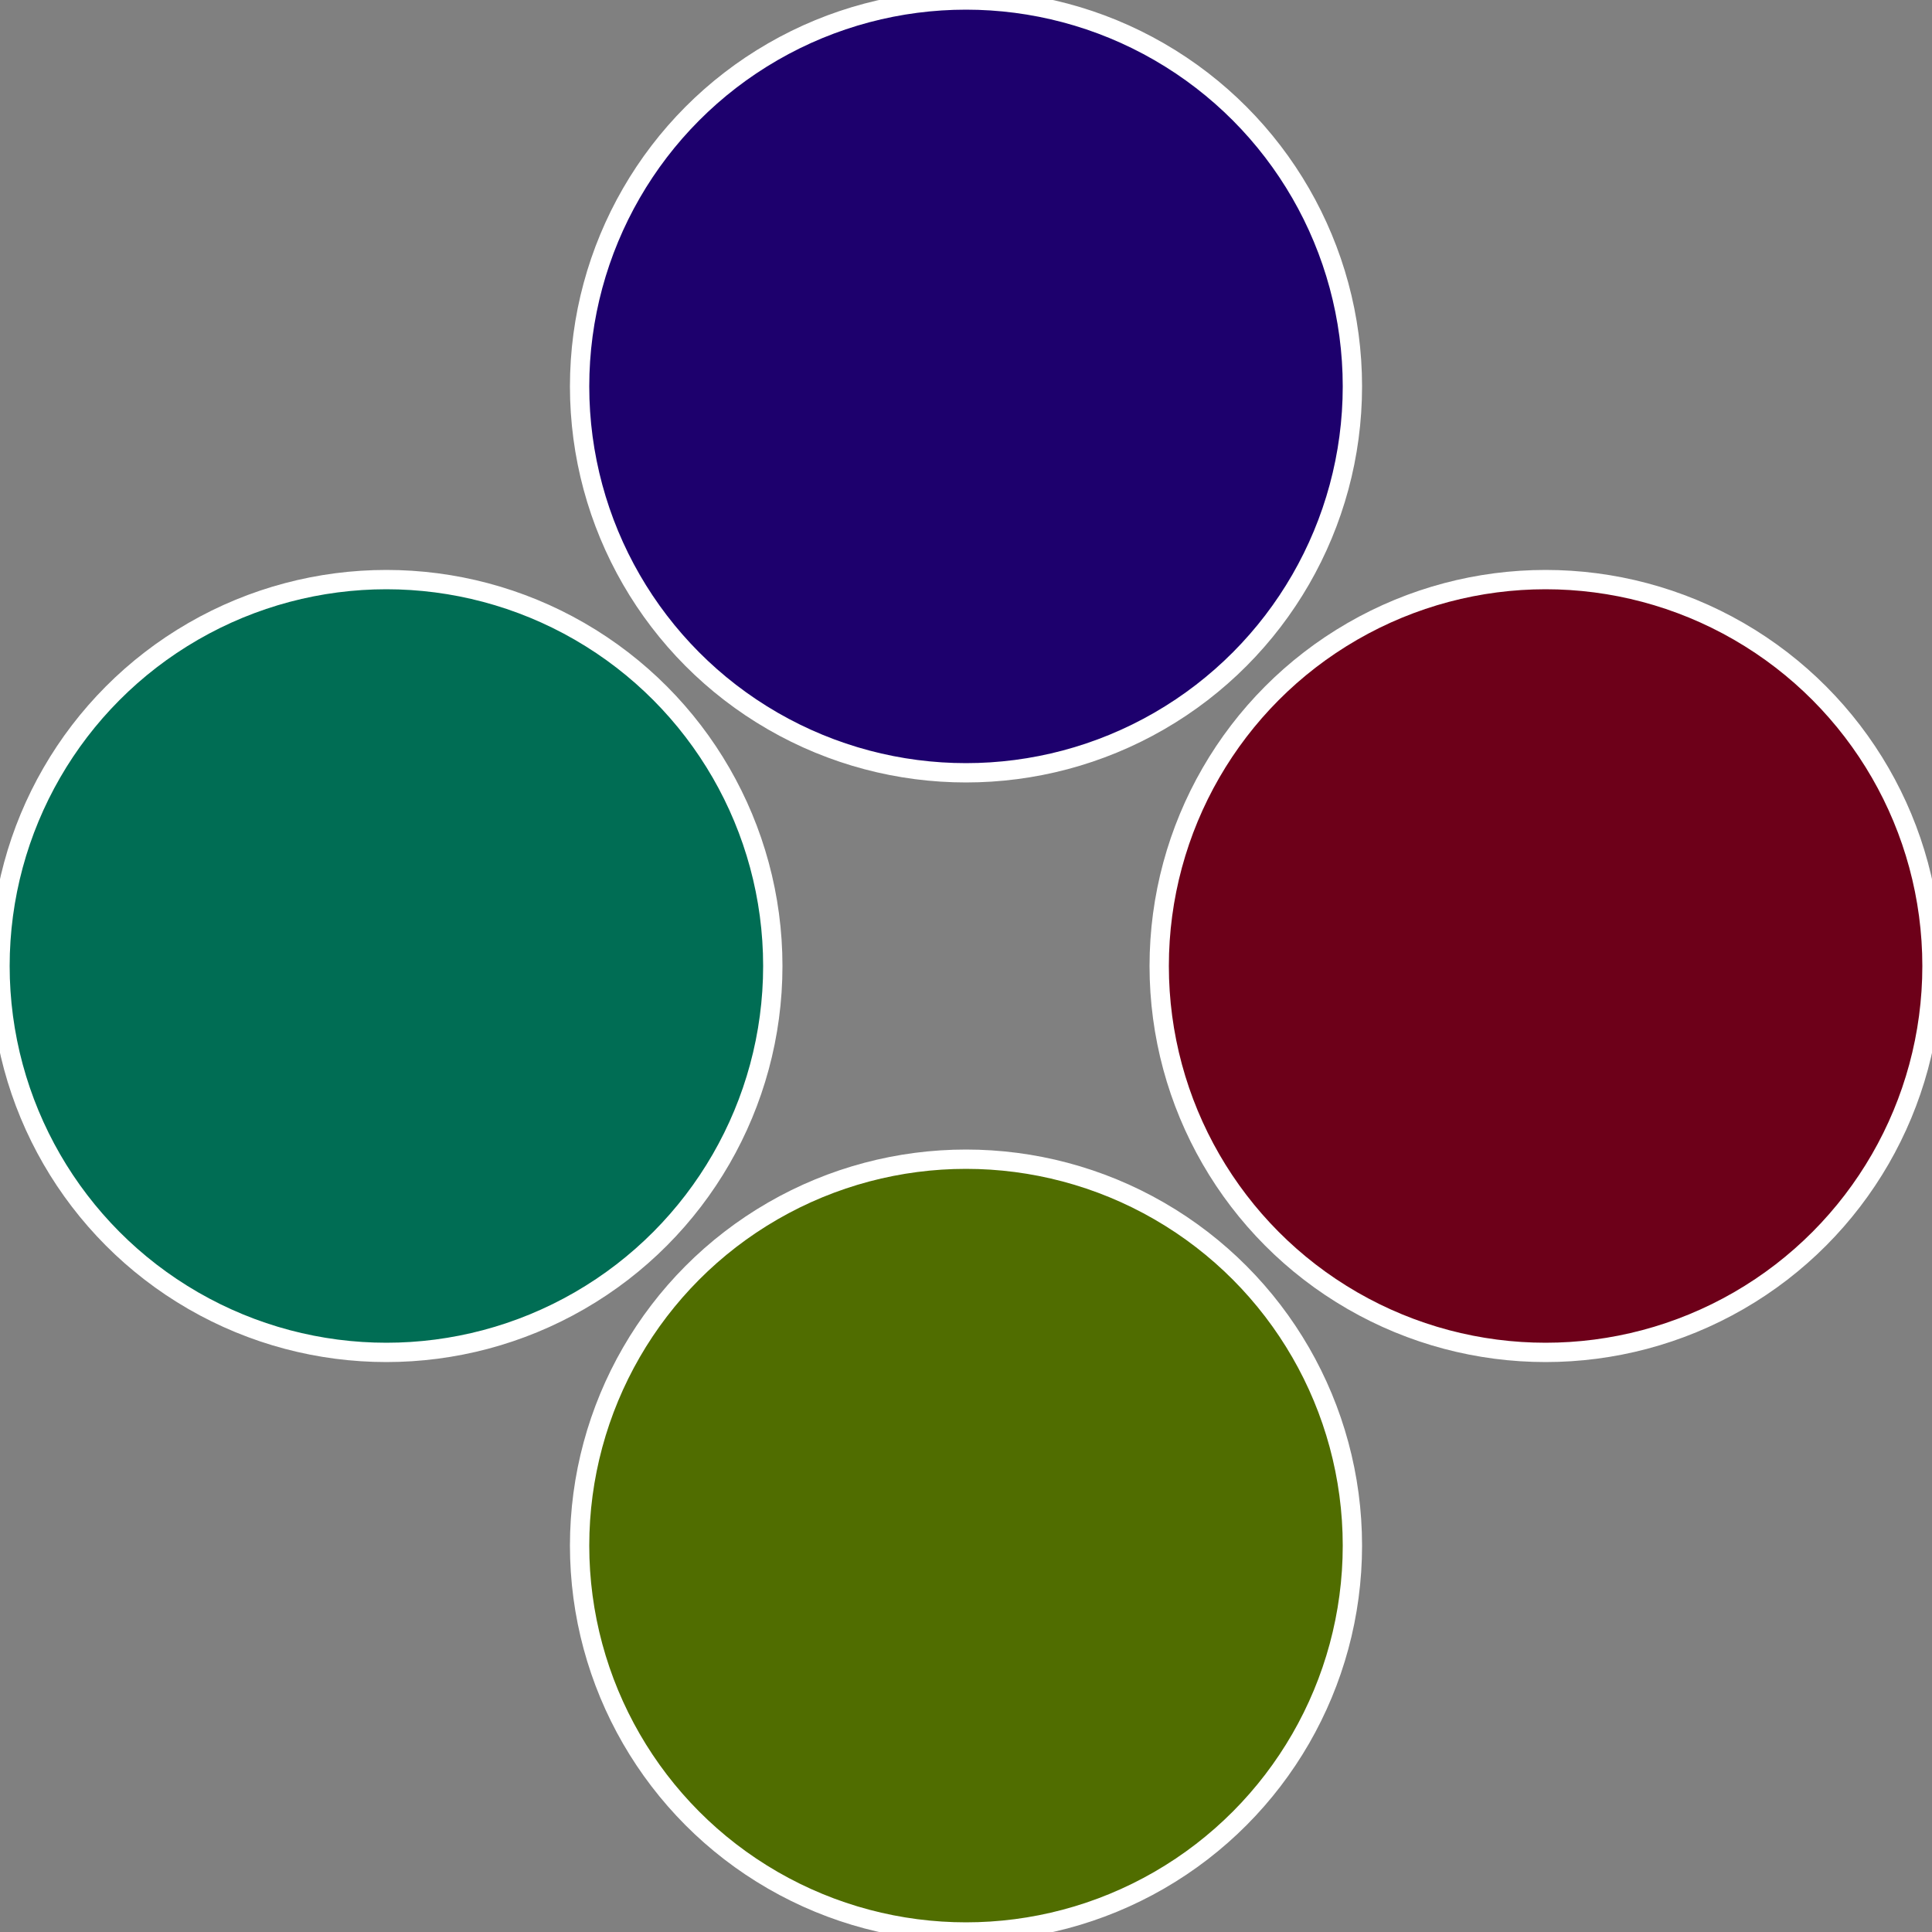
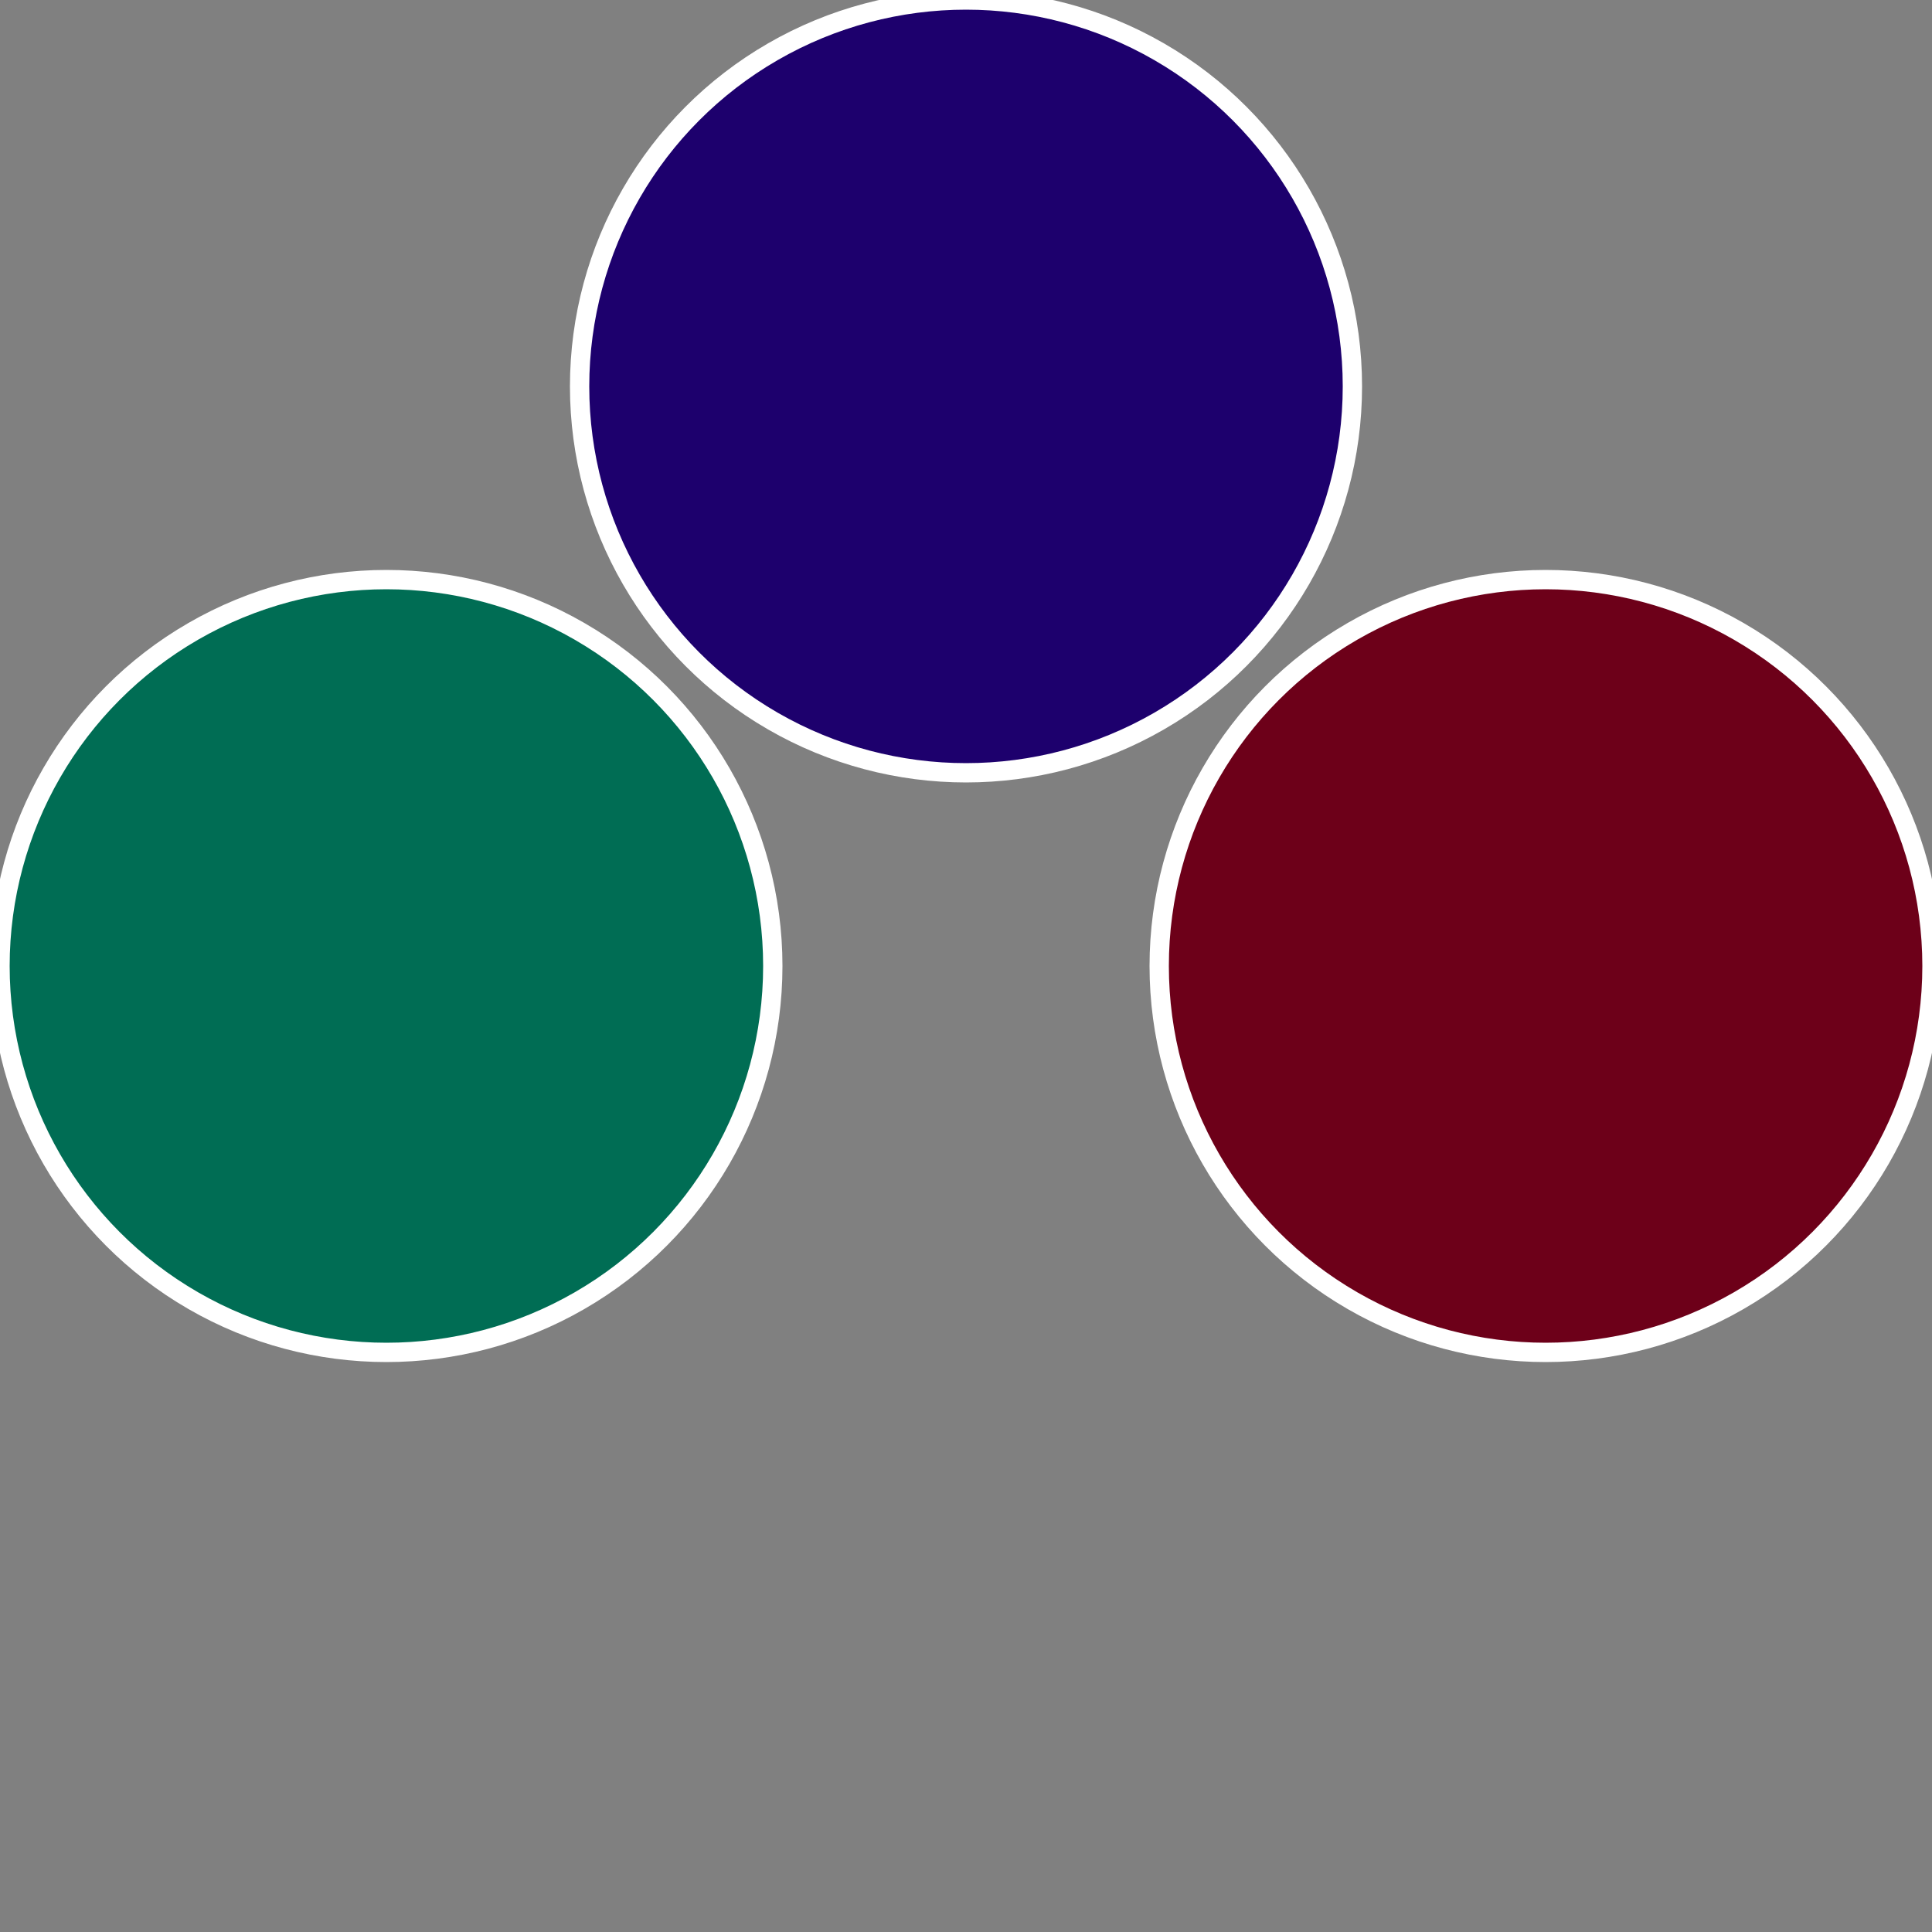
<svg xmlns="http://www.w3.org/2000/svg" width="500" height="500" viewBox="-1 -1 2 2">
  <rect x="-1" y="-1" width="2" height="2" fill="#808080" stroke="none" />
  <circle cx="0.6" cy="0" r="0.4" fill="#6d0019" stroke="#fff" stroke-width="1%" />
-   <circle cx="3.6739403974421E-17" cy="0.6" r="0.4" fill="#506d00" stroke="#fff" stroke-width="1%" />
  <circle cx="-0.6" cy="7.3478807948841E-17" r="0.4" fill="#006d54" stroke="#fff" stroke-width="1%" />
  <circle cx="-1.1021821192326E-16" cy="-0.6" r="0.4" fill="#1d006d" stroke="#fff" stroke-width="1%" />
</svg>